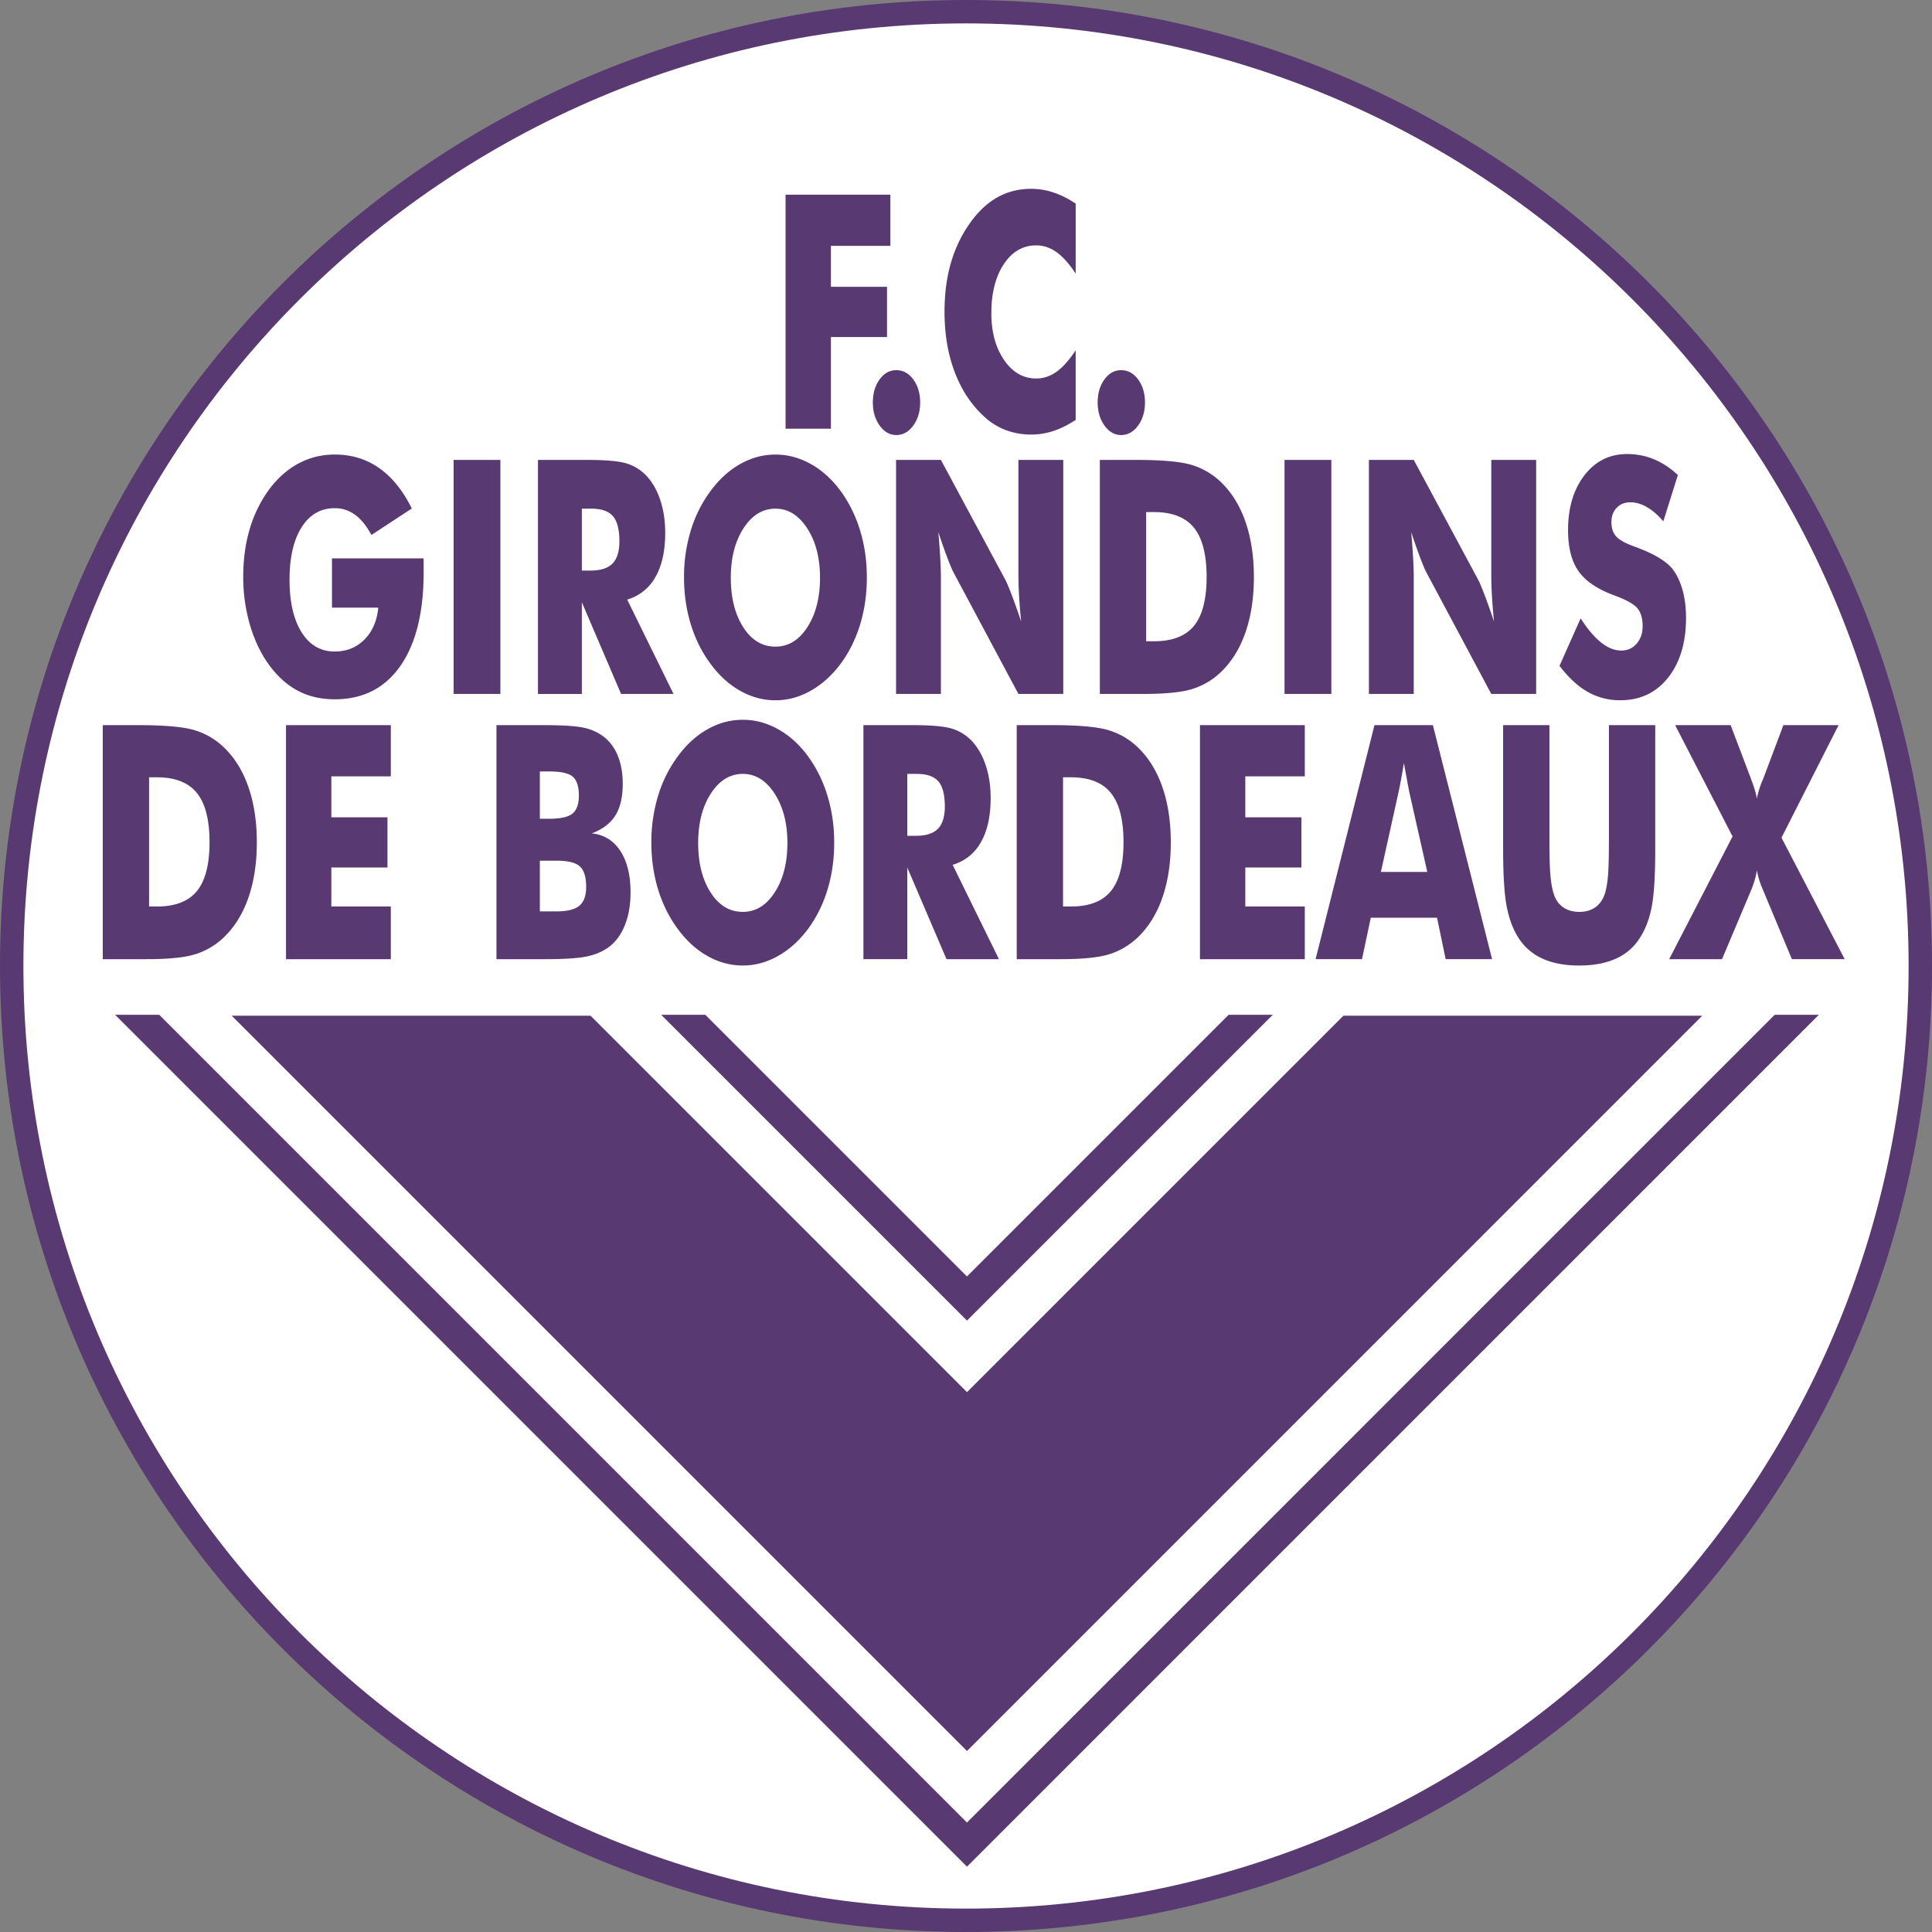
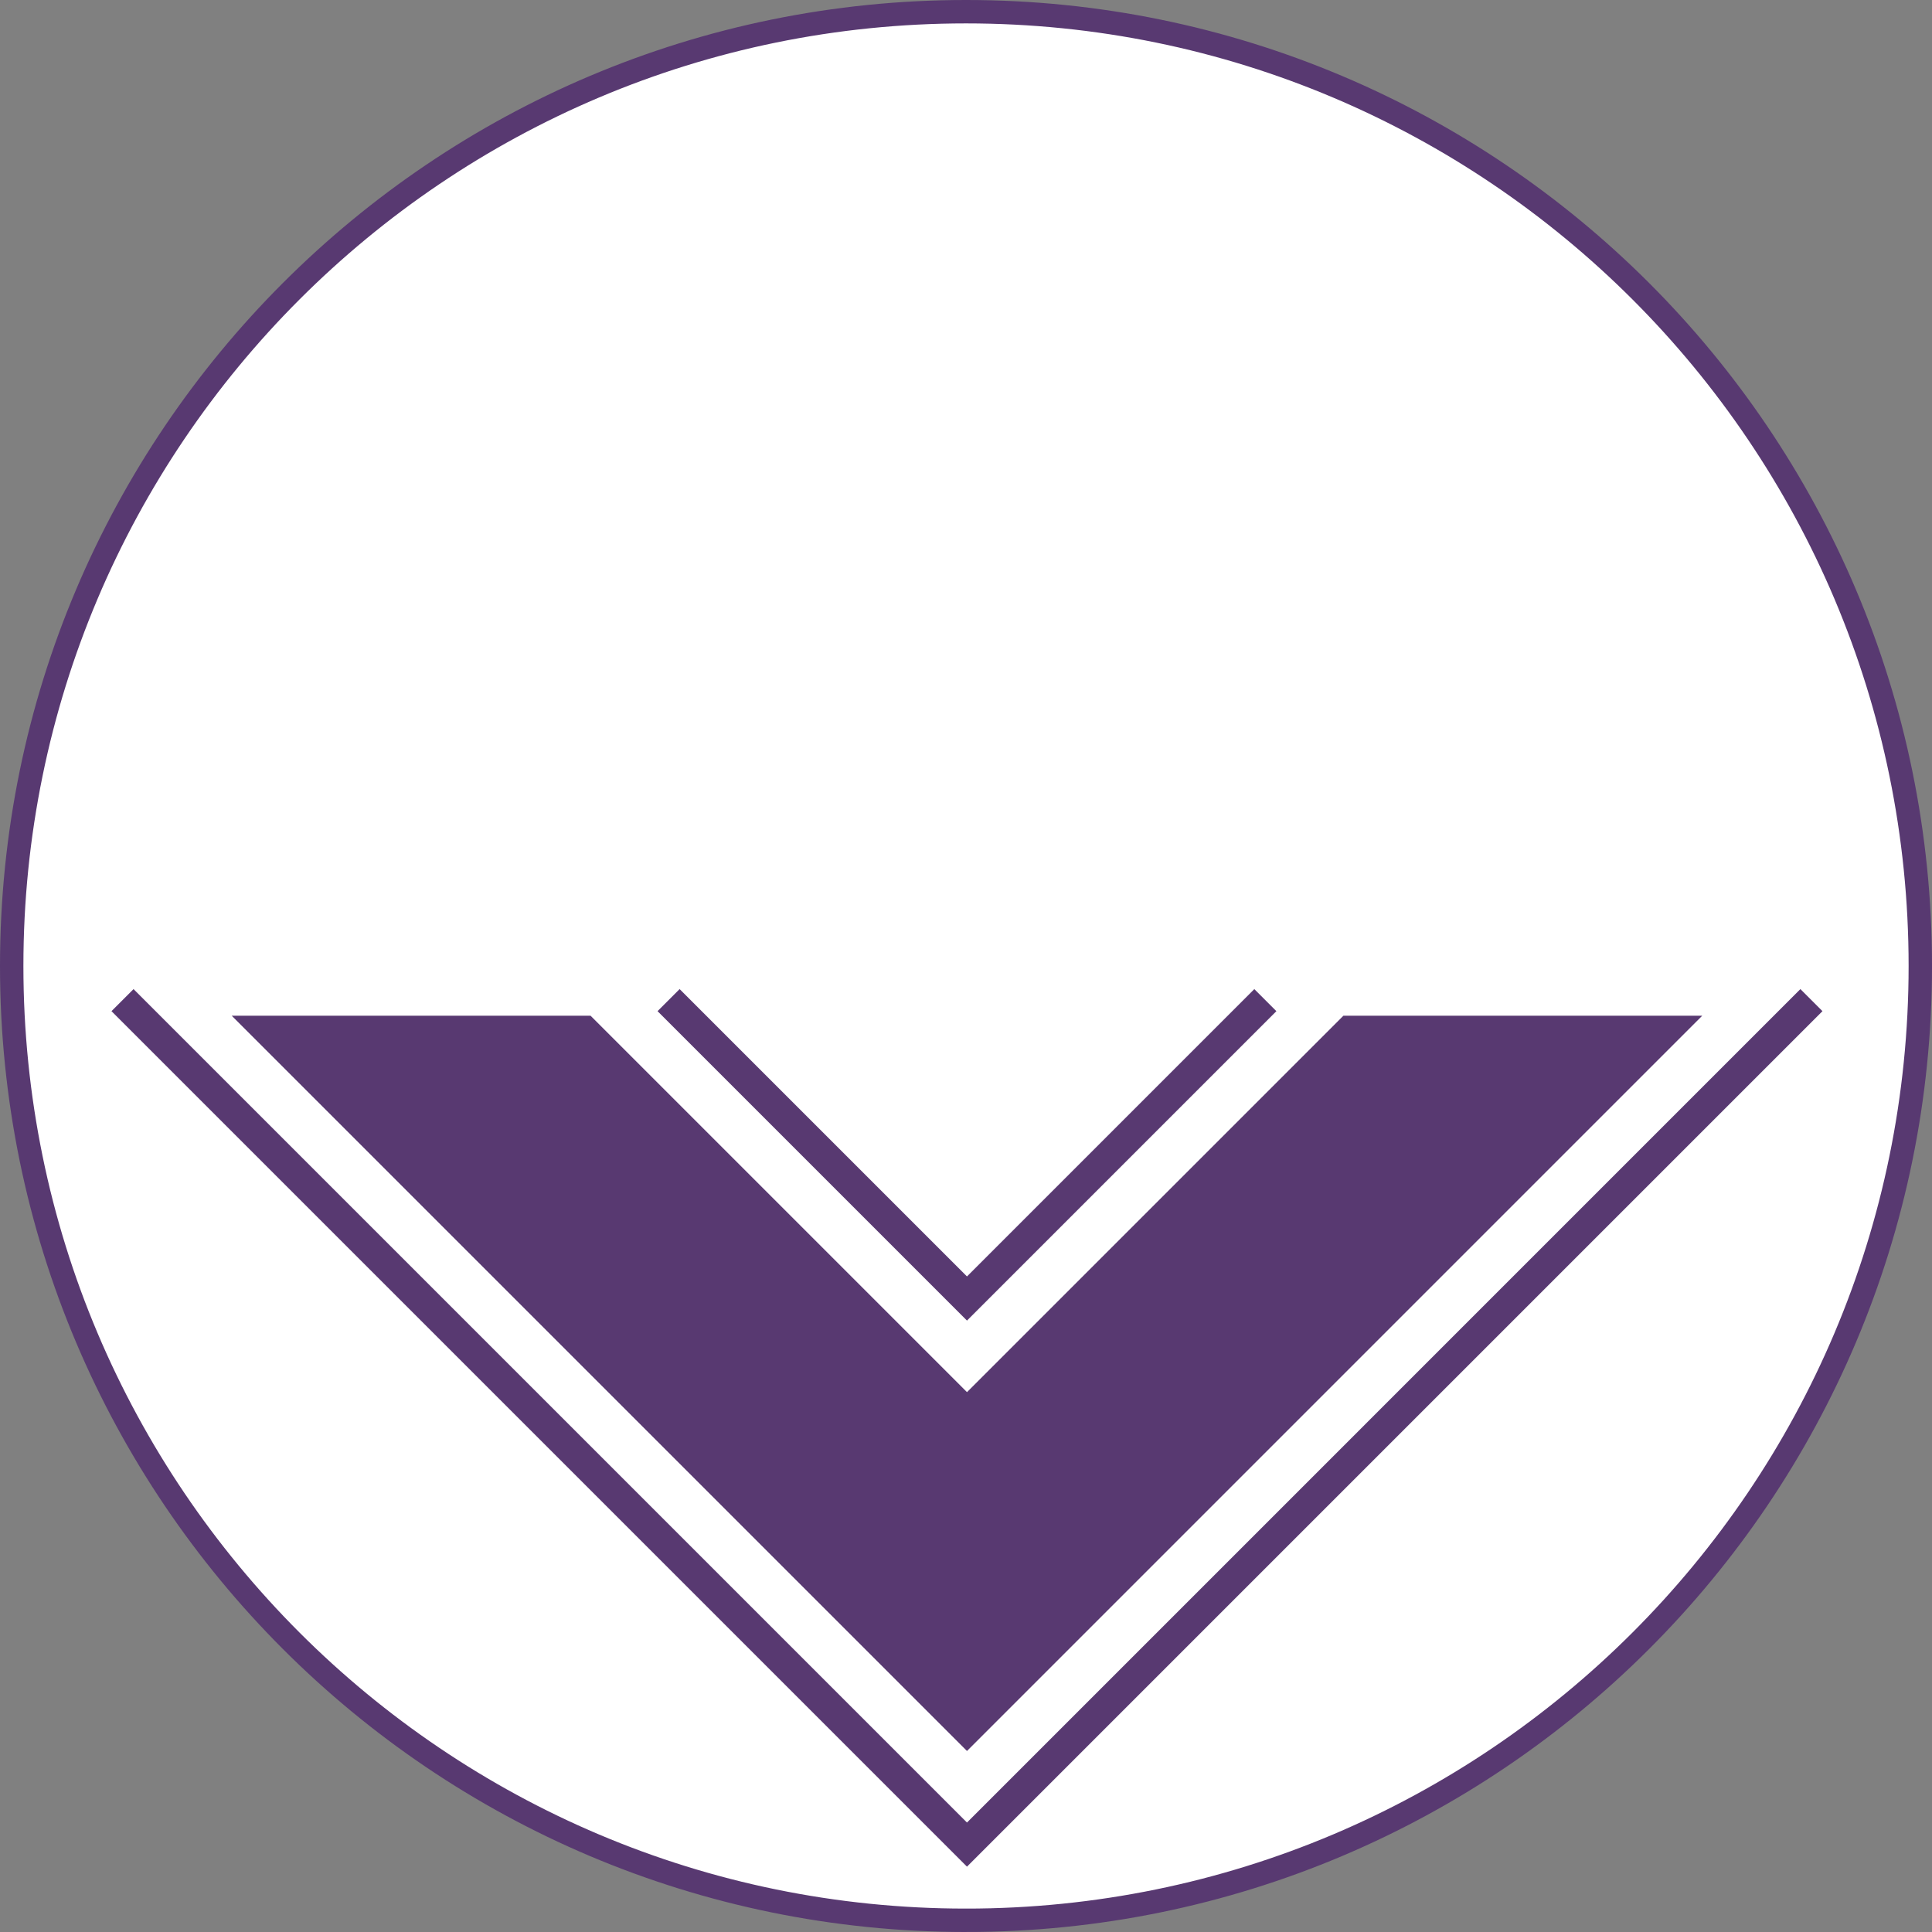
<svg xmlns="http://www.w3.org/2000/svg" width="2500" height="2500" viewBox="0 0 123.829 123.829">
  <rect x="0" y="0" width="123.829" height="123.829" fill="#808080" stroke="none" />
  <path d="M61.915 123.079c33.78 0 61.165-27.385 61.165-61.165C123.08 28.135 95.695.75 61.915.75S.75 28.135.75 61.914c0 33.78 27.385 61.165 61.165 61.165z" fill="#fff" stroke="#583971" stroke-width="1.5" stroke-miterlimit="2.613" />
  <path d="M42.852 64.102l19.125 19.125 19.124-19.125m-73.249 0l54.125 54.125 54.124-54.125" fill="none" stroke="#583971" stroke-width="2" />
-   <path fill="#583971" d="M37.852 65.102l24.126 24.126 24.124-24.126h23l-47.124 47.125-47.126-47.125h23z" />
-   <path fill="#fff" d="M6.665 65.04h110.437v-2.126H6.689l-.024 2.126z" />
-   <path fill="#583971" d="M50.349 27.477v-15h6.719v3.281h-3.812v2.625h3.596v3.219h-3.596v5.875h-2.907zM55.944 25.795c0-.583.144-1.073.432-1.472.287-.397.643-.597 1.068-.597.438 0 .803.2 1.094.597.291.398.438.889.438 1.472s-.147 1.077-.442 1.481c-.294.404-.657.607-1.089.607-.418 0-.772-.203-1.064-.607-.292-.404-.437-.898-.437-1.481zM68.945 13.049v4.49c-.409-.624-.817-1.082-1.224-1.374s-.841-.438-1.306-.438c-.854 0-1.546.402-2.078 1.205-.532.804-.798 1.851-.798 3.143 0 1.203.271 2.201.813 2.994.542.793 1.229 1.19 2.062 1.19.465 0 .899-.145 1.306-.435s.814-.75 1.224-1.377v4.466c-.472.314-.943.549-1.415.705s-.946.234-1.425.234a4.585 4.585 0 0 1-1.655-.292 4.245 4.245 0 0 1-1.399-.887c-.812-.752-1.435-1.699-1.866-2.841-.431-1.141-.646-2.427-.646-3.855 0-1.148.137-2.192.41-3.132s.683-1.793 1.23-2.559c.52-.731 1.104-1.278 1.753-1.641s1.373-.543 2.173-.543c.479 0 .953.079 1.425.237.473.158.945.395 1.416.71zM70.354 25.795c0-.583.143-1.073.431-1.472.288-.397.644-.597 1.068-.597.438 0 .804.2 1.095.597.291.398.437.889.437 1.472s-.147 1.077-.441 1.481c-.295.404-.658.607-1.09.607-.417 0-.772-.203-1.063-.607s-.437-.898-.437-1.481zM21.278 38.946v-3.157h5.865c.007.103.01.216.01.339v.543c0 2.583-.498 4.587-1.493 6.012s-2.396 2.137-4.201 2.137c-.89 0-1.68-.183-2.37-.548-.691-.366-1.31-.923-1.857-1.674-.52-.717-.924-1.565-1.211-2.544a10.886 10.886 0 0 1-.431-3.078c0-1.119.14-2.148.42-3.087a8.167 8.167 0 0 1 1.252-2.534c.547-.73 1.177-1.283 1.888-1.659s1.481-.563 2.309-.563c1.074 0 2.023.29 2.847.87.824.58 1.521 1.443 2.088 2.588l-2.589 1.698c-.31-.579-.658-1.01-1.046-1.293a2.163 2.163 0 0 0-1.304-.425c-.9 0-1.608.409-2.124 1.227-.516.818-.773 1.935-.773 3.351 0 1.431.257 2.556.772 3.377s1.223 1.232 2.123 1.232c.762 0 1.397-.256 1.906-.768s.804-1.193.886-2.045h-2.967v.001zM29.072 44.477v-15h3v15h-3zM37.293 32.602h.604c.648 0 1.111.16 1.387.48.276.319.415.857.415 1.613 0 .646-.147 1.12-.44 1.422-.294.303-.765.453-1.413.453h-.553v-3.968zm0 11.875v-5.875l2.514 5.875h3.361l-2.969-6.048a3.029 3.029 0 0 0 1.812-1.449c.417-.727.625-1.671.625-2.832 0-.765-.106-1.465-.317-2.1-.212-.635-.512-1.157-.901-1.567a2.933 2.933 0 0 0-1.244-.773c-.481-.154-1.333-.23-2.554-.23h-3.14v15h2.813v-.001zM47.638 40.202c-.532-.83-.798-1.889-.798-3.178 0-1.268.271-2.323.813-3.162.542-.84 1.226-1.26 2.051-1.26.812 0 1.49.422 2.036 1.266.545.843.818 1.896.818 3.157 0 1.275-.27 2.331-.808 3.167-.54.836-1.222 1.254-2.047 1.254-.845-.001-1.534-.415-2.065-1.244zm7.48-6.229c-.294-.95-.714-1.794-1.261-2.532s-1.181-1.307-1.901-1.707c-.722-.4-1.472-.6-2.251-.6-.786 0-1.536.2-2.25.6-.714.4-1.345.969-1.891 1.707a8.241 8.241 0 0 0-1.282 2.538 10.155 10.155 0 0 0-.441 3.03c0 1.066.147 2.075.441 3.025s.721 1.798 1.282 2.543c.546.738 1.177 1.308 1.891 1.707.714.4 1.464.6 2.25.6.772 0 1.518-.2 2.235-.6.718-.399 1.356-.969 1.917-1.707.554-.745.976-1.589 1.266-2.533s.436-1.955.436-3.035c0-1.074-.147-2.086-.441-3.036zM57.431 44.477v-15h2.875l4.147 7.715c.082.157.213.473.395.948.181.475.381 1.04.601 1.695a38.295 38.295 0 0 1-.133-1.659 22.667 22.667 0 0 1-.042-1.291v-7.408h2.875v15h-2.875l-4.137-7.746c-.089-.157-.224-.473-.405-.948s-.378-1.033-.59-1.675c.055.628.096 1.185.123 1.67.027.485.041.915.041 1.291v7.408h-2.875zM73.461 32.821h.502c1.169 0 2.022.334 2.562 1.003s.811 1.72.811 3.152c0 1.434-.271 2.479-.811 3.138s-1.394.987-2.562.987h-.502v-8.28zm-.679 11.656h.504c1.428 0 2.479-.107 3.156-.323a4.656 4.656 0 0 0 1.813-1.081c.689-.662 1.214-1.511 1.573-2.546.358-1.035.538-2.215.538-3.54s-.18-2.505-.538-3.54c-.359-1.035-.884-1.884-1.573-2.546a4.612 4.612 0 0 0-1.86-1.096c-.707-.219-1.912-.328-3.613-.328h-2.29v15h2.29zM82.33 44.477v-15h3v15h-3zM87.738 44.477v-15h2.875l4.147 7.715c.082.157.213.473.395.948s.382 1.04.601 1.695a41.76 41.76 0 0 1-.133-1.659 23.546 23.546 0 0 1-.041-1.291v-7.408h2.875v15h-2.875l-4.137-7.746c-.09-.157-.225-.473-.406-.948s-.377-1.033-.59-1.675c.055.628.096 1.185.123 1.67.027.485.041.915.041 1.291v7.408h-2.875zM101.31 39.633c.445.691.883 1.208 1.314 1.55.431.341.862.513 1.294.513.396 0 .724-.147.98-.441s.385-.666.385-1.117c0-.499-.111-.883-.335-1.153-.224-.27-.727-.548-1.51-.835-1.071-.397-1.828-.914-2.271-1.551s-.665-1.51-.665-2.619c0-1.438.351-2.61 1.052-3.518s1.612-1.361 2.734-1.361c.603 0 1.174.111 1.714.333.54.223 1.053.561 1.539 1.013l-.934 2.966c-.344-.403-.693-.706-1.05-.911s-.71-.308-1.06-.308c-.364 0-.658.119-.88.356-.224.237-.335.541-.335.912 0 .378.098.681.294.907.196.227.579.443 1.149.649l.134.051c1.219.451 2.02.946 2.403 1.485.26.369.459.811.596 1.327.137.516.205 1.087.205 1.715 0 1.591-.383 2.869-1.15 3.835-.766.967-1.785 1.45-3.059 1.45a4.16 4.16 0 0 1-2.089-.533c-.626-.355-1.229-.912-1.811-1.671l1.356-3.044zM9.555 49.82h.502c1.168 0 2.022.335 2.562 1.004s.81 1.72.81 3.152c0 1.434-.27 2.479-.81 3.138-.54.659-1.394.988-2.562.988h-.502V49.82zm-.678 11.657h.503c1.428 0 2.479-.107 3.156-.322a4.652 4.652 0 0 0 1.814-1.081c.689-.662 1.214-1.511 1.573-2.546.358-1.035.538-2.215.538-3.54s-.18-2.505-.538-3.54c-.359-1.035-.883-1.884-1.573-2.546-.533-.512-1.153-.877-1.86-1.096s-1.912-.329-3.613-.329H6.586v15h2.291zM18.331 61.477v-15h6.719v3.281h-3.813v2.625h3.597v3.219h-3.597v2.5h3.813v3.375h-6.719zM34.601 49.446h.638c.735 0 1.229.115 1.482.344s.38.629.38 1.197c0 .548-.135.933-.405 1.156-.27.222-.77.334-1.498.334h-.597v-3.031zm.324 12.031c1.24 0 2.134-.057 2.683-.174.548-.115 1.01-.31 1.385-.583.457-.334.808-.805 1.053-1.412s.368-1.31.368-2.107c0-1.112-.219-2-.657-2.666-.438-.665-1.048-1.039-1.828-1.121.689-.26 1.192-.641 1.509-1.144.317-.503.476-1.182.476-2.037 0-.677-.105-1.274-.316-1.791s-.517-.929-.918-1.237a3.25 3.25 0 0 0-1.265-.563c-.49-.109-1.35-.165-2.581-.165H31.82v15h3.105zm-.324-6.312h1.083c.727 0 1.223.124 1.488.372.265.248.397.684.397 1.309 0 .564-.146.966-.438 1.208-.292.241-.788.361-1.488.361h-1.042v-3.25zM45.546 57.201c-.533-.829-.798-1.889-.798-3.177 0-1.268.271-2.323.813-3.162.542-.84 1.227-1.26 2.052-1.26.811 0 1.49.422 2.036 1.265.545.843.818 1.896.818 3.157 0 1.275-.27 2.331-.809 3.167-.539.836-1.221 1.254-2.046 1.254-.846.001-1.535-.414-2.066-1.244zm7.479-6.228a8.371 8.371 0 0 0-1.261-2.533c-.546-.738-1.181-1.307-1.902-1.707-.721-.4-1.471-.6-2.25-.6-.787 0-1.536.2-2.251.6-.714.4-1.345.969-1.891 1.707a8.241 8.241 0 0 0-1.282 2.538 10.16 10.16 0 0 0-.44 3.03c0 1.066.146 2.075.44 3.025s.722 1.798 1.282 2.543c.546.738 1.177 1.308 1.891 1.707.715.4 1.464.6 2.251.6.772 0 1.517-.199 2.235-.6.718-.399 1.356-.969 1.917-1.707a8.292 8.292 0 0 0 1.266-2.533c.291-.943.437-1.955.437-3.035 0-1.073-.148-2.085-.442-3.035zM58.151 49.602h.604c.648 0 1.111.16 1.387.479.276.319.415.857.415 1.613 0 .646-.147 1.12-.44 1.422-.294.303-.765.454-1.413.454h-.553v-3.968zm0 11.875v-5.875l2.514 5.875h3.361l-2.968-6.048a3.029 3.029 0 0 0 1.812-1.449c.417-.728.625-1.671.625-2.832 0-.765-.105-1.464-.317-2.1-.212-.635-.512-1.157-.9-1.567a2.945 2.945 0 0 0-1.244-.774c-.482-.153-1.333-.23-2.554-.23h-3.141v15h2.812zM68.135 49.82h.503c1.168 0 2.022.335 2.562 1.004s.81 1.72.81 3.152c0 1.434-.27 2.479-.81 3.138-.54.659-1.395.988-2.562.988h-.503V49.82zm-.678 11.657h.503c1.428 0 2.479-.107 3.156-.322s1.281-.575 1.814-1.081c.688-.662 1.214-1.511 1.572-2.546s.538-2.215.538-3.54-.18-2.505-.538-3.54-.884-1.884-1.573-2.546c-.533-.512-1.153-.877-1.86-1.096s-1.911-.329-3.612-.329h-2.291v15h2.291zM76.91 61.477v-15h6.719v3.281h-3.813v2.625h3.597v3.219h-3.597v2.5h3.813v3.375H76.91zM89.603 50.929c.068-.308.134-.629.194-.964.062-.335.123-.688.185-1.057l.236 1.292c.062.335.11.578.145.729l1.117 4.955h-2.974l1.097-4.955zm-2.308 10.548l.564-2.656h4.246l.553 2.656h2.975l-3.794-15h-3.744l-3.774 15h2.974zM96.34 46.477h2.969v7.303c0 1.074.021 1.845.062 2.313s.109.859.206 1.174c.115.383.316.676.601.877s.632.302 1.044.302c.41 0 .756-.101 1.037-.302s.483-.494.606-.877c.096-.315.162-.706.2-1.174.037-.468.057-1.239.057-2.313v-7.302h2.969v7.938c0 1.646-.072 2.86-.215 3.642-.144.783-.391 1.45-.739 2.003a3.45 3.45 0 0 1-1.537 1.368c-.657.303-1.449.455-2.379.455-.937 0-1.73-.152-2.384-.455a3.535 3.535 0 0 1-1.543-1.368c-.342-.553-.586-1.22-.732-2.003-.147-.782-.221-1.996-.221-3.642v-7.939h-.001zM112.244 49.96c0 .013.003.027.01.041.178.451.295.847.35 1.188a5.77 5.77 0 0 1 .338-1.116c.021-.048.037-.086.051-.113l1.312-3.484h3.537l-3.66 7.213 4.05 7.787h-3.384l-1.855-4.446a5.527 5.527 0 0 1-.388-1.24 5.804 5.804 0 0 1-.154.667c-.062.205-.13.396-.205.574l-1.876 4.446h-3.387l4.063-7.868-3.681-7.132h3.558l1.321 3.483z" />
+   <path fill="#583971" d="M37.852 65.102l24.126 24.126 24.124-24.126h23l-47.124 47.125-47.126-47.125z" />
</svg>